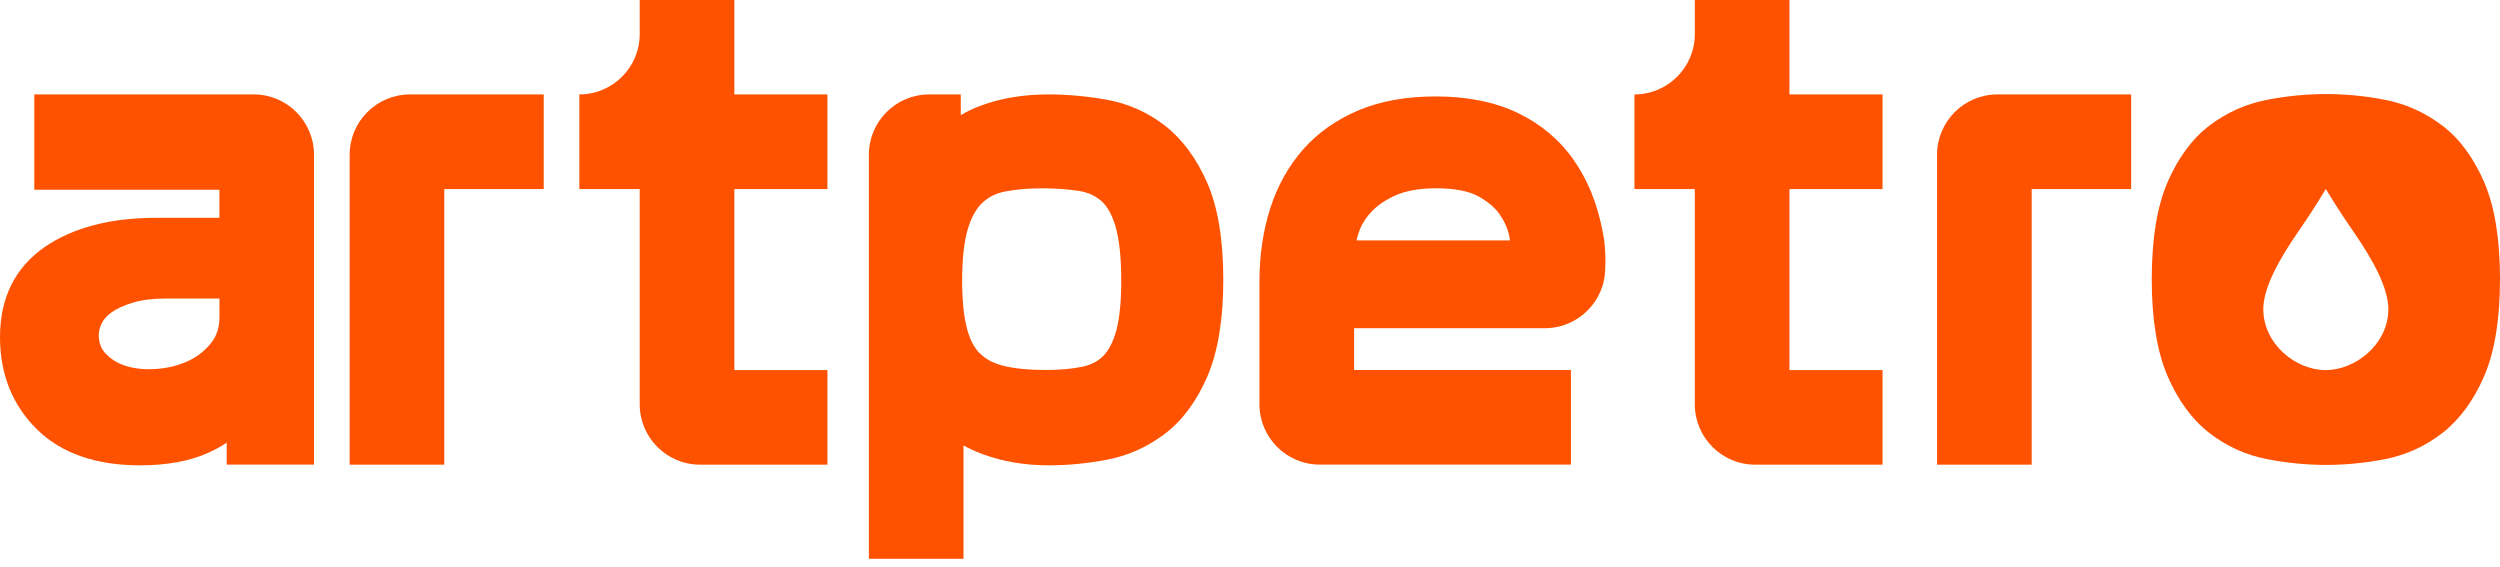
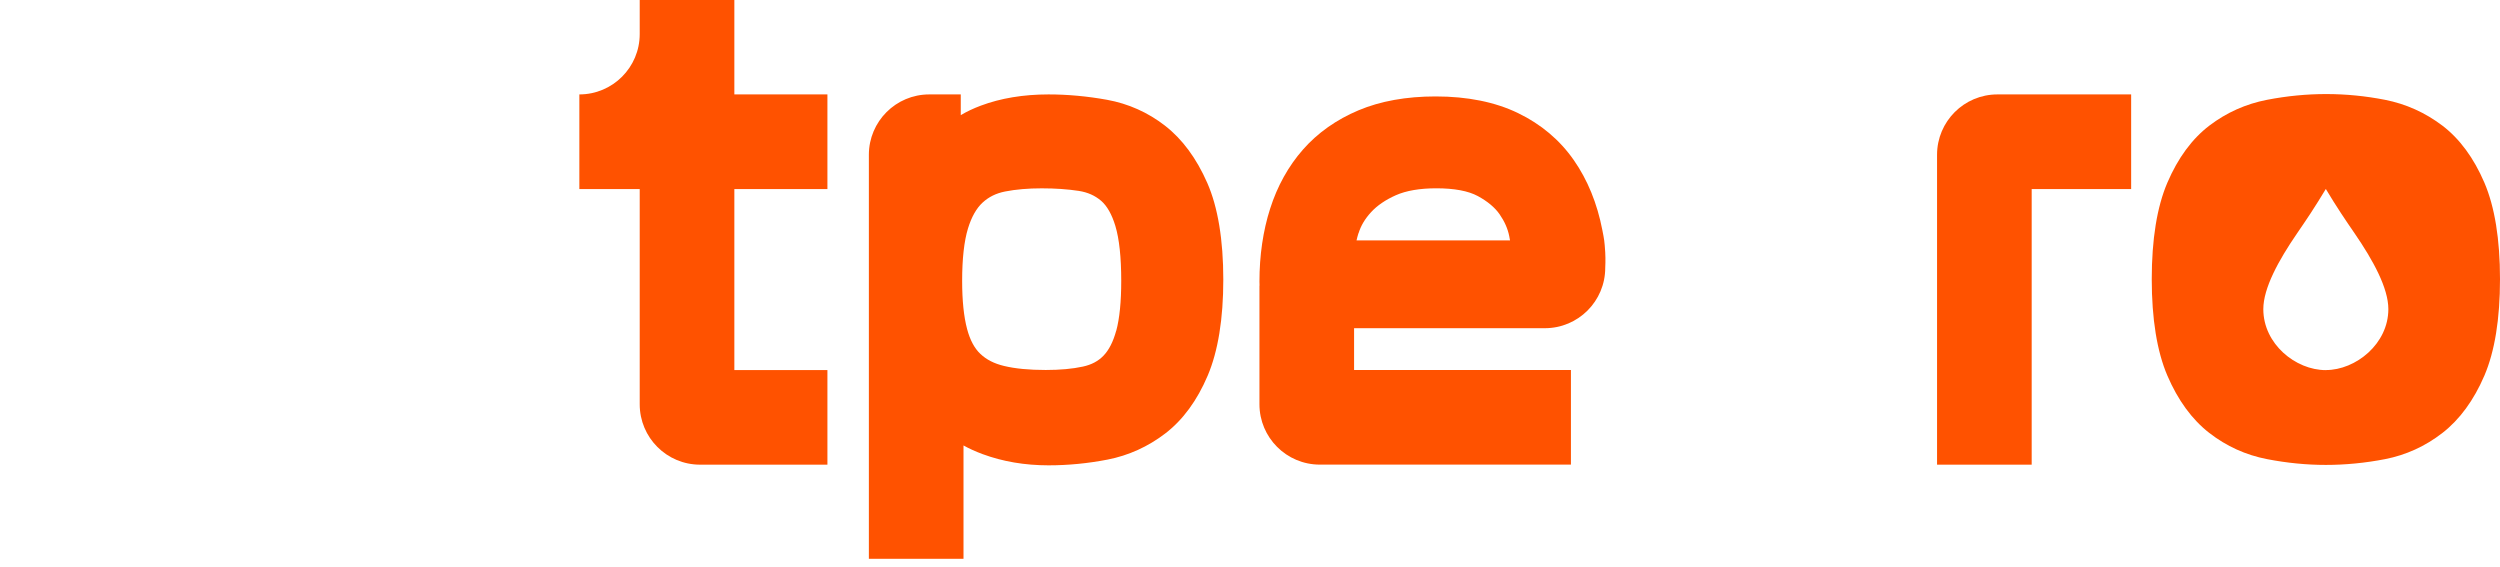
<svg xmlns="http://www.w3.org/2000/svg" width="150" height="34" viewBox="0 0 150 34" fill="none">
-   <path d="M15.22 5.665H2.058V11.383H13.164V13.068H9.381C6.629 13.068 4.381 13.656 2.696 14.811C0.908 16.042 0 17.863 0 20.227C0 22.444 0.742 24.3 2.202 25.746C3.66 27.189 5.743 27.92 8.392 27.92C9.994 27.92 11.363 27.673 12.46 27.183C12.894 26.992 13.273 26.782 13.603 26.558V27.877H18.84V9.285C18.84 7.285 17.218 5.663 15.217 5.663L15.22 5.665ZM13.164 19.061C13.164 19.654 13.005 20.144 12.68 20.56C12.312 21.029 11.87 21.382 11.335 21.639C10.778 21.907 10.15 22.071 9.469 22.129C8.79 22.189 8.167 22.136 7.62 21.977C7.111 21.829 6.694 21.584 6.351 21.228C6.064 20.931 5.928 20.57 5.928 20.091C5.928 19.869 5.986 19.642 6.107 19.392C6.218 19.16 6.412 18.943 6.687 18.746C7 18.519 7.428 18.323 7.961 18.161C8.503 17.995 9.176 17.911 9.958 17.911H13.167V19.061H13.164Z" fill="#FF5200" />
-   <path d="M20.979 9.287V27.88H26.656V11.343H32.624V5.665H24.601C22.6 5.665 20.979 7.287 20.979 9.287Z" fill="#FF5200" />
  <path d="M116.223 9.287V27.88H121.901V11.343H127.869V5.665H119.845C117.845 5.665 116.223 7.287 116.223 9.287Z" fill="#FF5200" />
-   <path d="M107.367 0H101.689V2.043C101.689 4.043 100.067 5.665 98.067 5.665V11.343H101.689V24.258C101.689 26.258 103.311 27.88 105.311 27.88H112.952V22.202H107.367V11.343H112.952V5.665H107.367V0Z" fill="#FF5200" />
  <path d="M44.061 0H38.383V2.043C38.383 4.043 36.761 5.665 34.761 5.665V11.343H38.383V24.258C38.383 26.258 40.005 27.88 42.005 27.88H49.645V22.202H44.061V11.343H49.645V5.665H44.061V0Z" fill="#FF5200" />
  <path d="M69.902 7.542C68.871 6.742 67.7 6.22 66.424 5.988C65.239 5.774 64.058 5.665 62.91 5.665C61.41 5.665 60.042 5.892 58.849 6.339C58.405 6.505 58.004 6.694 57.646 6.909V5.665H55.754C53.754 5.665 52.132 7.287 52.132 9.287V33.53H57.81V26.727C58.148 26.916 58.529 27.088 58.955 27.247C60.161 27.693 61.493 27.92 62.91 27.92C64.088 27.92 65.281 27.804 66.457 27.575C67.713 27.33 68.878 26.803 69.918 26.006C70.972 25.198 71.829 24.031 72.463 22.535C73.083 21.072 73.398 19.132 73.398 16.771C73.398 14.41 73.076 12.43 72.437 10.977C71.789 9.499 70.936 8.344 69.9 7.542H69.902ZM66.971 19.846C66.792 20.502 66.535 21.006 66.207 21.344C65.892 21.67 65.488 21.884 64.976 21.995C64.358 22.131 63.606 22.199 62.744 22.199C61.748 22.199 60.907 22.119 60.242 21.957C59.651 21.816 59.187 21.579 58.822 21.233C58.468 20.9 58.201 20.401 58.027 19.745C57.828 19.003 57.729 18.032 57.729 16.852C57.729 15.523 57.848 14.463 58.08 13.704C58.292 13.015 58.587 12.493 58.958 12.153C59.329 11.812 59.77 11.595 60.31 11.489C60.95 11.363 61.687 11.3 62.502 11.3C63.316 11.3 64.076 11.353 64.726 11.454C65.261 11.537 65.698 11.732 66.066 12.047C66.424 12.354 66.712 12.864 66.921 13.555C67.155 14.33 67.274 15.439 67.274 16.852C67.274 18.108 67.173 19.114 66.976 19.843L66.971 19.846Z" fill="#FF5200" />
  <path d="M92.692 19.692C94.692 19.692 96.314 18.07 96.314 16.07C96.314 16.07 96.342 15.583 96.314 15.139C96.266 14.415 96.253 14.385 96.14 13.8C95.83 12.201 95.255 10.793 94.43 9.61C93.59 8.402 92.462 7.451 91.078 6.783C89.71 6.122 88.048 5.786 86.139 5.786C84.381 5.786 82.822 6.066 81.51 6.619C80.181 7.179 79.061 7.971 78.178 8.975C77.303 9.971 76.639 11.166 76.206 12.526C75.782 13.855 75.567 15.326 75.567 16.895C75.567 16.978 75.57 17.056 75.573 17.137H75.567V24.255C75.567 26.255 77.189 27.877 79.19 27.877H94.256V22.199H81.245V19.692H92.692ZM81.513 13.994C81.651 13.545 81.896 13.132 82.262 12.733C82.628 12.334 83.127 11.991 83.75 11.714C84.371 11.439 85.188 11.298 86.179 11.298C87.254 11.298 88.094 11.454 88.669 11.764C89.251 12.08 89.693 12.448 89.978 12.859C90.275 13.288 90.467 13.727 90.553 14.163C90.571 14.251 90.586 14.34 90.601 14.423H81.392C81.424 14.282 81.462 14.138 81.508 13.992L81.513 13.994Z" fill="#FF5200" />
  <path d="M146.537 7.534C145.51 6.755 144.355 6.235 143.096 5.988C140.771 5.534 138.432 5.524 136.026 5.988C134.755 6.233 133.589 6.755 132.565 7.534C131.526 8.326 130.676 9.479 130.041 10.962C129.42 12.413 129.105 14.36 129.105 16.748C129.105 19.137 129.42 21.084 130.041 22.535C130.676 24.015 131.524 25.176 132.56 25.978C133.587 26.775 134.755 27.305 136.029 27.549C137.214 27.779 138.4 27.895 139.552 27.895C140.705 27.895 141.923 27.779 143.099 27.549C144.357 27.305 145.518 26.775 146.544 25.978C147.581 25.173 148.429 24.015 149.064 22.535C149.685 21.084 150 19.137 150 16.748C150 14.36 149.685 12.413 149.064 10.962C148.429 9.479 147.579 8.326 146.539 7.534H146.537ZM139.55 22.207C137.734 22.207 135.799 20.636 135.799 18.549C135.799 17.286 136.712 15.624 137.819 14.009C138.089 13.613 138.369 13.205 138.637 12.796C138.939 12.332 139.245 11.845 139.55 11.338C139.855 11.848 140.16 12.337 140.463 12.796C140.723 13.192 140.99 13.583 141.288 14.017C142.39 15.624 143.301 17.286 143.301 18.547C143.301 20.633 141.346 22.204 139.55 22.204V22.207Z" fill="#FF5200" />
</svg>